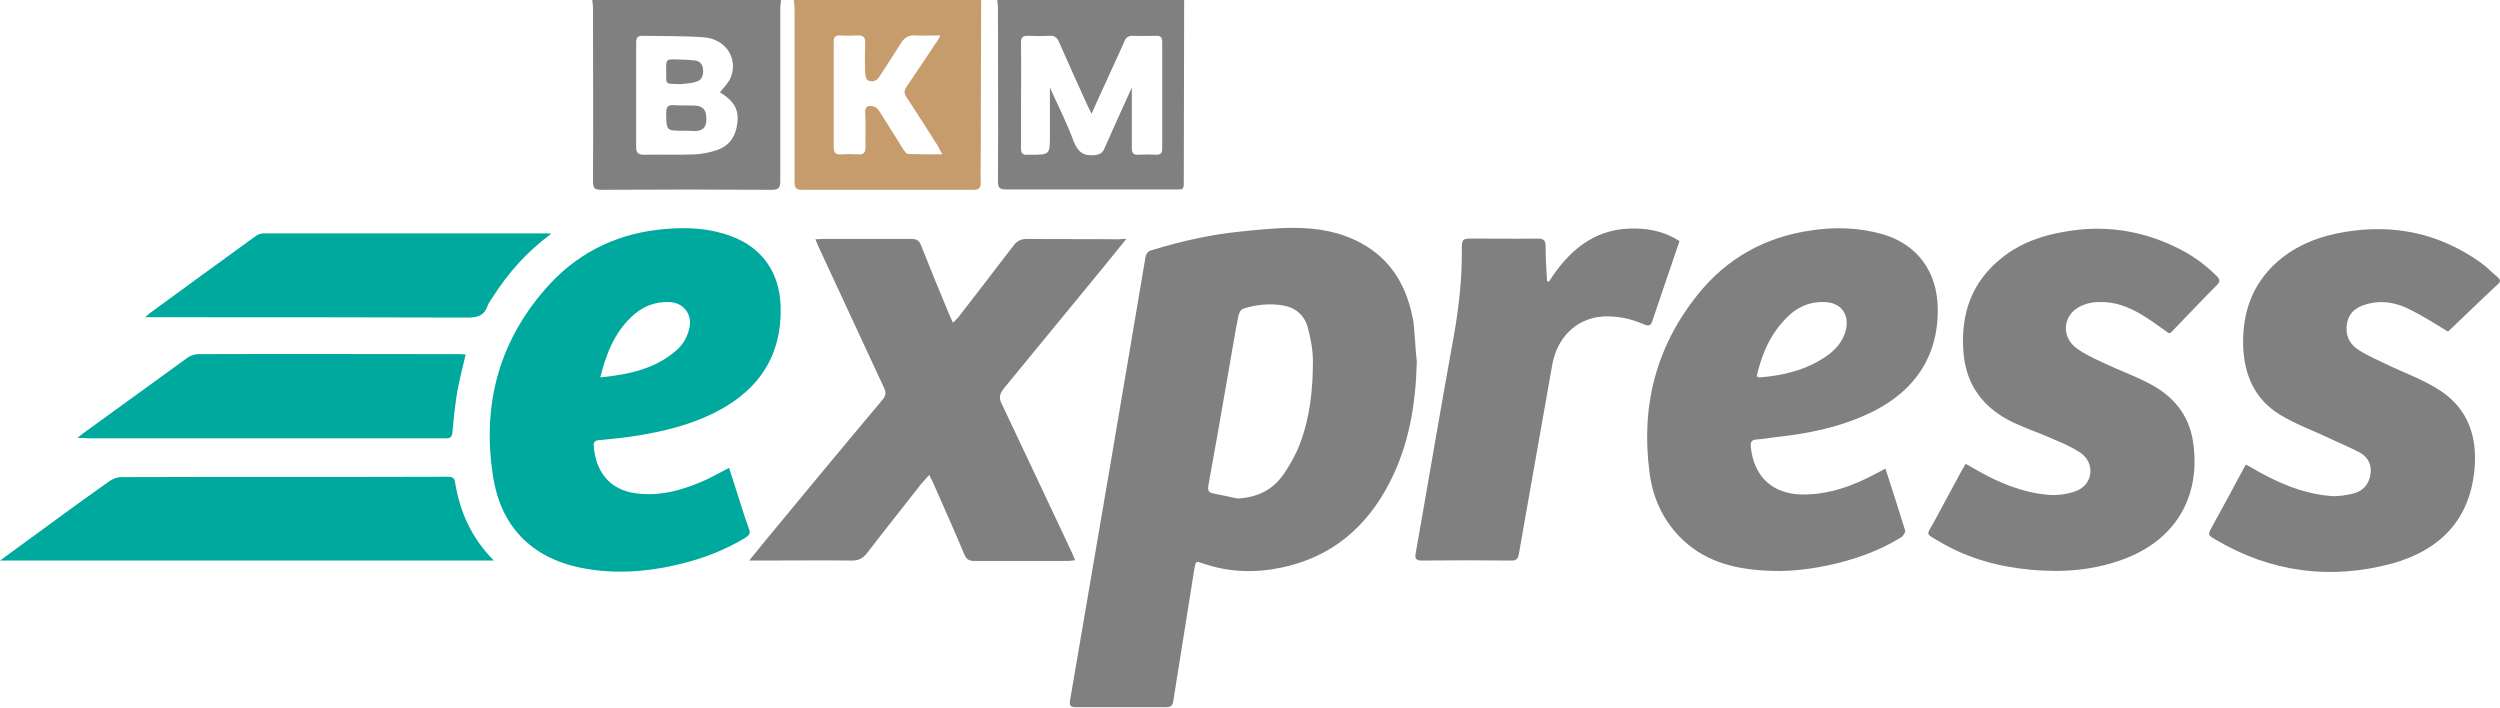
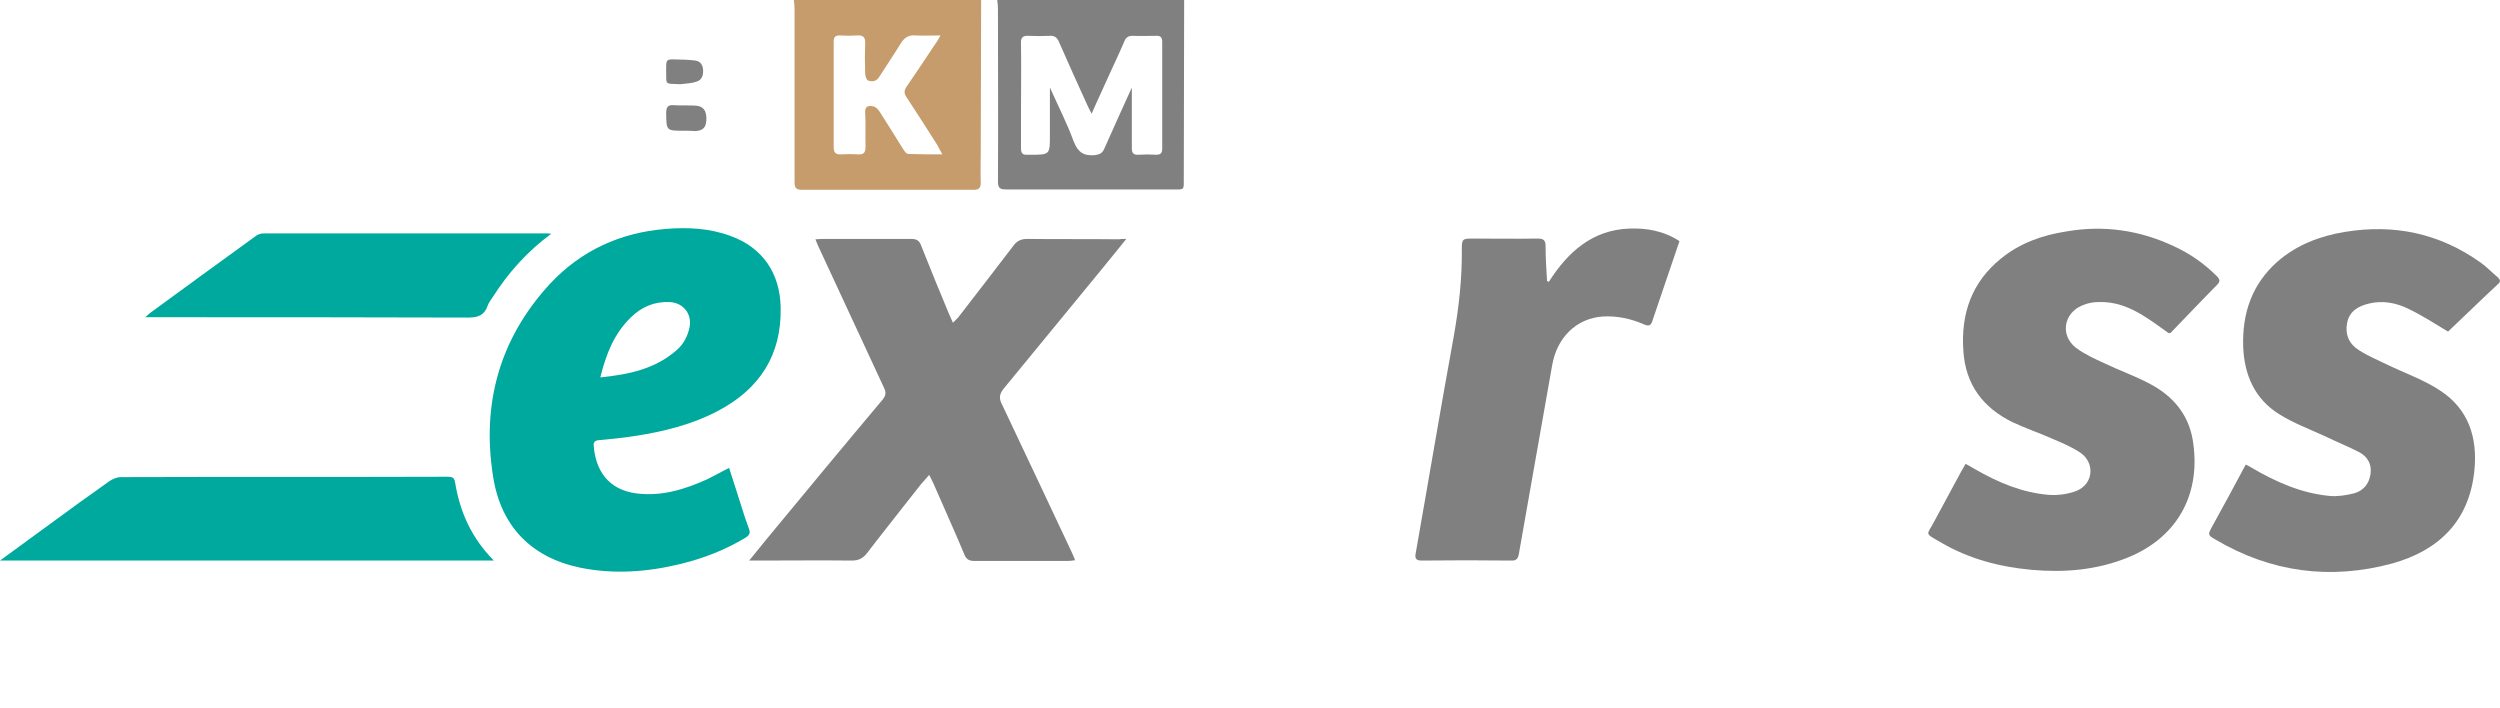
<svg xmlns="http://www.w3.org/2000/svg" width="106" height="30" viewBox="0 0 106 30" fill="none">
  <g clip-path="url(#clip0_267_8964)">
    <path d="M41.6 0C41.6 2.145 41.584 4.275 41.584 6.42C41.584 6.858 41.569 7.312 41.584 7.751C41.584 7.97 41.507 8.048 41.289 8.048C38.854 8.048 36.419 8.048 33.984 8.048C33.736 8.048 33.689 7.938 33.689 7.719C33.689 5.277 33.689 2.834 33.689 0.391C33.689 0.266 33.674 0.125 33.658 0C36.326 0 38.963 0 41.6 0ZM39.878 1.503C39.475 1.503 39.133 1.519 38.823 1.503C38.529 1.472 38.342 1.597 38.187 1.848C37.893 2.333 37.567 2.803 37.272 3.272C37.148 3.46 36.962 3.476 36.807 3.413C36.729 3.382 36.683 3.21 36.683 3.1C36.667 2.677 36.667 2.255 36.683 1.832C36.698 1.581 36.59 1.487 36.357 1.503C36.109 1.519 35.845 1.519 35.597 1.503C35.411 1.503 35.349 1.581 35.349 1.754C35.349 2.035 35.349 2.317 35.349 2.599C35.349 3.805 35.349 5.026 35.349 6.232C35.349 6.451 35.411 6.561 35.659 6.545C35.907 6.529 36.14 6.529 36.388 6.545C36.621 6.561 36.698 6.467 36.698 6.232C36.683 5.746 36.714 5.261 36.683 4.791C36.667 4.509 36.807 4.462 37.024 4.509C37.117 4.525 37.21 4.619 37.272 4.697C37.613 5.23 37.955 5.778 38.296 6.326C38.342 6.404 38.435 6.529 38.513 6.529C38.978 6.545 39.444 6.545 39.956 6.545C39.862 6.388 39.816 6.279 39.754 6.169C39.32 5.48 38.885 4.807 38.435 4.118C38.327 3.961 38.327 3.852 38.435 3.68C38.854 3.069 39.273 2.443 39.676 1.832C39.738 1.769 39.769 1.675 39.878 1.503Z" fill="#C69C6D" />
-     <path d="M33.115 0C33.1 0.125 33.084 0.266 33.084 0.391C33.084 2.818 33.084 5.261 33.084 7.688C33.084 7.954 33.007 8.048 32.743 8.048C30.323 8.032 27.904 8.032 25.484 8.048C25.205 8.048 25.143 7.97 25.143 7.688C25.158 5.245 25.143 2.803 25.143 0.36C25.143 0.235 25.127 0.11 25.112 0C27.795 0 30.448 0 33.115 0ZM30.525 3.914C30.696 3.695 30.897 3.507 30.99 3.272C31.301 2.458 30.758 1.644 29.827 1.581C28.959 1.519 28.09 1.534 27.221 1.519C27.02 1.519 26.973 1.628 26.973 1.801C26.973 3.288 26.973 4.776 26.973 6.247C26.973 6.482 27.066 6.561 27.299 6.561C28.012 6.545 28.741 6.576 29.455 6.545C29.78 6.529 30.106 6.467 30.416 6.357C30.835 6.216 31.114 5.903 31.223 5.449C31.378 4.729 31.207 4.337 30.525 3.914Z" fill="#808080" />
    <path d="M50.208 0C50.208 2.505 50.193 5.01 50.193 7.516C50.193 8.095 50.239 8.032 49.681 8.032C47.339 8.032 44.997 8.032 42.654 8.032C42.375 8.032 42.313 7.954 42.313 7.688C42.329 5.245 42.313 2.803 42.313 0.36C42.313 0.235 42.298 0.11 42.282 0C44.919 0 47.571 0 50.208 0ZM47.99 3.711C47.99 4.619 47.99 5.449 47.99 6.279C47.99 6.482 48.052 6.576 48.269 6.561C48.517 6.545 48.781 6.545 49.029 6.561C49.215 6.561 49.278 6.482 49.278 6.31C49.278 4.791 49.278 3.288 49.278 1.769C49.278 1.566 49.184 1.503 48.998 1.519C48.673 1.519 48.347 1.534 48.021 1.519C47.851 1.519 47.742 1.581 47.68 1.738C47.494 2.161 47.308 2.584 47.106 3.006C46.842 3.601 46.563 4.181 46.284 4.823C46.206 4.666 46.144 4.556 46.098 4.447C45.695 3.554 45.291 2.677 44.904 1.785C44.826 1.597 44.717 1.503 44.5 1.519C44.206 1.534 43.895 1.534 43.601 1.519C43.352 1.503 43.275 1.613 43.29 1.848C43.306 2.85 43.29 3.852 43.29 4.854C43.29 5.339 43.29 5.825 43.29 6.294C43.29 6.498 43.368 6.576 43.554 6.561C43.601 6.561 43.647 6.561 43.694 6.561C44.516 6.561 44.516 6.561 44.516 5.731C44.516 5.073 44.516 4.415 44.516 3.711C44.873 4.509 45.245 5.23 45.524 5.997C45.71 6.467 45.958 6.623 46.439 6.576C46.641 6.545 46.749 6.482 46.827 6.294C47.199 5.449 47.587 4.603 47.99 3.711Z" fill="#808080" />
-     <path d="M60.073 15.344C60.026 17.129 59.747 18.852 58.925 20.449C57.948 22.359 56.444 23.627 54.334 24.066C53.217 24.3 52.1 24.269 51.015 23.893C50.705 23.784 50.705 23.784 50.642 24.113C50.348 25.991 50.038 27.87 49.743 29.749C49.712 29.922 49.634 29.984 49.464 29.984C48.176 29.984 46.873 29.984 45.586 29.984C45.369 29.984 45.338 29.89 45.369 29.702C45.943 26.352 46.517 23.001 47.09 19.634C47.587 16.738 48.068 13.841 48.564 10.929C48.595 10.741 48.673 10.647 48.859 10.6C50.084 10.224 51.34 9.942 52.612 9.817C53.357 9.739 54.101 9.661 54.846 9.661C55.839 9.661 56.8 9.817 57.7 10.303C59.034 11.023 59.685 12.213 59.933 13.669C59.995 14.233 60.011 14.796 60.073 15.344ZM52.473 21.138C53.31 21.091 53.962 20.778 54.427 20.104C54.691 19.713 54.939 19.29 55.109 18.836C55.544 17.709 55.668 16.503 55.668 15.313C55.668 14.843 55.575 14.358 55.451 13.888C55.311 13.371 54.939 13.043 54.396 12.949C53.822 12.855 53.248 12.917 52.705 13.09C52.612 13.121 52.519 13.293 52.504 13.418C52.38 14.014 52.287 14.624 52.178 15.235C51.868 17.02 51.558 18.82 51.232 20.605C51.201 20.809 51.263 20.887 51.434 20.919C51.79 20.997 52.132 21.059 52.473 21.138Z" fill="#808080" />
    <path d="M30.913 19.838C31.084 20.371 31.254 20.887 31.409 21.388C31.518 21.733 31.626 22.077 31.75 22.406C31.828 22.594 31.782 22.688 31.611 22.797C30.758 23.314 29.827 23.674 28.866 23.909C27.454 24.254 26.027 24.363 24.584 24.066C22.506 23.627 21.234 22.297 20.909 20.214C20.412 17.114 21.188 14.342 23.328 12.025C24.647 10.616 26.306 9.864 28.214 9.708C29.16 9.629 30.091 9.676 30.975 10.005C32.324 10.491 33.069 11.571 33.1 13.027C33.146 15.063 32.2 16.488 30.463 17.411C29.346 18.006 28.121 18.304 26.88 18.492C26.384 18.57 25.872 18.617 25.376 18.664C25.221 18.68 25.158 18.758 25.174 18.899C25.252 19.948 25.794 20.762 26.973 20.919C28.059 21.059 29.052 20.746 30.013 20.308C30.308 20.151 30.587 20.011 30.913 19.838ZM25.453 16.002C26.678 15.877 27.795 15.642 28.71 14.828C28.99 14.577 29.16 14.248 29.238 13.873C29.346 13.309 28.974 12.839 28.4 12.808C27.749 12.777 27.206 13.011 26.756 13.45C26.043 14.139 25.701 15 25.453 16.002Z" fill="#00A99D" />
-     <path d="M79.942 19.87C80.237 20.778 80.516 21.639 80.78 22.5C80.795 22.578 80.686 22.735 80.609 22.782C79.647 23.377 78.593 23.737 77.507 23.972C76.607 24.16 75.708 24.254 74.808 24.191C73.443 24.113 72.187 23.768 71.194 22.735C70.465 21.968 70.062 21.044 69.938 20.011C69.565 17.192 70.232 14.64 72.032 12.432C73.257 10.929 74.855 10.052 76.778 9.771C77.817 9.614 78.841 9.645 79.865 9.943C81.307 10.381 82.129 11.524 82.16 13.043C82.207 15.407 80.857 16.832 79.058 17.615C77.895 18.132 76.654 18.382 75.397 18.523C75.087 18.555 74.793 18.617 74.482 18.633C74.265 18.648 74.219 18.742 74.234 18.946C74.358 20.198 75.149 20.95 76.406 20.966C77.553 20.981 78.593 20.59 79.585 20.058C79.678 20.011 79.787 19.948 79.942 19.87ZM74.482 15.955C74.544 15.987 74.575 16.002 74.606 16.002C75.615 15.924 76.576 15.689 77.429 15.11C77.833 14.828 78.143 14.483 78.267 13.982C78.422 13.309 78.034 12.824 77.367 12.808C76.623 12.777 76.049 13.106 75.584 13.654C74.994 14.311 74.684 15.094 74.482 15.955Z" fill="#808080" />
    <path d="M47.757 10.13C47.308 10.694 46.889 11.195 46.47 11.712C45.167 13.293 43.864 14.89 42.561 16.472C42.375 16.707 42.344 16.879 42.484 17.145C43.476 19.227 44.454 21.326 45.446 23.424C45.493 23.518 45.524 23.612 45.586 23.753C45.462 23.768 45.384 23.784 45.291 23.784C43.957 23.784 42.623 23.784 41.305 23.784C41.088 23.784 40.964 23.706 40.886 23.502C40.467 22.5 40.018 21.514 39.583 20.511C39.537 20.402 39.475 20.292 39.397 20.136C39.258 20.292 39.149 20.417 39.04 20.543C38.28 21.514 37.505 22.484 36.76 23.455C36.59 23.674 36.404 23.768 36.124 23.768C34.791 23.753 33.441 23.768 32.107 23.768C32.014 23.768 31.921 23.768 31.766 23.768C32.03 23.439 32.247 23.173 32.464 22.907C34.108 20.919 35.752 18.93 37.412 16.957C37.567 16.769 37.582 16.644 37.474 16.425C36.543 14.421 35.612 12.416 34.682 10.412C34.651 10.334 34.62 10.256 34.573 10.146C34.697 10.146 34.775 10.13 34.868 10.13C36.124 10.13 37.381 10.13 38.637 10.13C38.854 10.13 38.978 10.193 39.056 10.412C39.444 11.399 39.847 12.369 40.25 13.34C40.297 13.45 40.343 13.544 40.405 13.685C40.498 13.591 40.56 13.528 40.623 13.465C41.398 12.463 42.173 11.461 42.949 10.444C43.104 10.224 43.275 10.13 43.554 10.13C44.841 10.146 46.144 10.13 47.432 10.146C47.509 10.13 47.602 10.13 47.757 10.13Z" fill="#808080" />
    <path d="M103.797 14.06C103.27 13.747 102.727 13.387 102.138 13.105C101.61 12.839 101.036 12.729 100.447 12.87C99.982 12.98 99.609 13.199 99.516 13.7C99.423 14.186 99.609 14.593 100.013 14.843C100.401 15.094 100.819 15.266 101.238 15.47C101.983 15.83 102.789 16.111 103.472 16.566C104.666 17.349 105.054 18.554 104.914 19.948C104.697 22.108 103.394 23.345 101.424 23.893C98.803 24.598 96.29 24.269 93.933 22.876C93.607 22.688 93.607 22.672 93.793 22.328C94.274 21.466 94.739 20.59 95.22 19.697C95.313 19.744 95.375 19.775 95.453 19.822C96.492 20.433 97.578 20.918 98.787 21.028C99.129 21.059 99.485 20.997 99.811 20.918C100.199 20.809 100.447 20.527 100.509 20.104C100.571 19.681 100.385 19.368 100.044 19.18C99.563 18.93 99.051 18.726 98.57 18.491C97.919 18.194 97.252 17.944 96.647 17.568C95.608 16.926 95.158 15.908 95.111 14.702C95.065 13.277 95.484 12.056 96.554 11.101C97.376 10.381 98.369 10.005 99.423 9.833C101.517 9.488 103.441 9.895 105.178 11.132C105.442 11.32 105.659 11.555 105.907 11.759C106 11.853 106.046 11.931 105.922 12.04C105.209 12.698 104.511 13.387 103.797 14.06Z" fill="#808080" />
    <path d="M91.947 14.123C91.575 13.857 91.218 13.591 90.831 13.356C90.257 13.011 89.652 12.777 88.969 12.808C88.737 12.808 88.504 12.855 88.287 12.949C87.496 13.278 87.341 14.217 88.023 14.749C88.38 15.016 88.799 15.204 89.202 15.392C89.853 15.705 90.536 15.94 91.172 16.284C92.118 16.785 92.785 17.552 92.971 18.648C93.343 20.872 92.382 22.766 90.21 23.643C88.892 24.175 87.527 24.285 86.131 24.16C84.766 24.035 83.463 23.69 82.269 22.985C81.571 22.578 81.695 22.719 82.02 22.093C82.393 21.388 82.781 20.699 83.153 19.995C83.215 19.885 83.277 19.791 83.339 19.666C83.478 19.744 83.603 19.807 83.727 19.885C84.704 20.449 85.728 20.887 86.86 20.981C87.248 21.013 87.697 20.95 88.054 20.809C88.768 20.512 88.83 19.619 88.209 19.196C87.837 18.946 87.418 18.773 87.015 18.601C86.457 18.351 85.883 18.163 85.324 17.897C84.083 17.286 83.339 16.315 83.246 14.875C83.137 13.293 83.603 11.963 84.844 10.96C85.65 10.303 86.596 9.974 87.589 9.817C89.186 9.536 90.722 9.755 92.18 10.444C92.862 10.757 93.467 11.18 93.995 11.712C94.119 11.837 94.15 11.931 94.01 12.072C93.343 12.745 92.692 13.434 92.025 14.123C91.994 14.107 91.963 14.123 91.947 14.123Z" fill="#808080" />
    <path d="M65.672 11.947C66.479 10.678 67.518 9.755 69.069 9.692C69.798 9.661 70.543 9.786 71.21 10.224C70.977 10.913 70.744 11.587 70.512 12.276C70.372 12.698 70.217 13.137 70.077 13.559C70.015 13.794 69.922 13.857 69.689 13.747C69.147 13.512 68.573 13.387 67.968 13.419C66.82 13.497 66.013 14.327 65.812 15.485C65.347 18.147 64.866 20.809 64.4 23.486C64.369 23.674 64.292 23.784 64.075 23.768C62.803 23.753 61.546 23.753 60.275 23.768C60.042 23.768 59.98 23.674 60.026 23.455C60.569 20.386 61.081 17.317 61.639 14.264C61.857 13.027 61.996 11.806 61.981 10.553C61.981 10.146 62.012 10.115 62.415 10.115C63.346 10.115 64.276 10.13 65.191 10.115C65.44 10.115 65.533 10.177 65.533 10.444C65.533 10.929 65.564 11.414 65.595 11.915C65.626 11.931 65.657 11.947 65.672 11.947Z" fill="#808080" />
    <path d="M0 23.768C0.729 23.236 1.396 22.75 2.078 22.249C2.932 21.623 3.769 21.012 4.638 20.402C4.777 20.308 4.963 20.23 5.119 20.23C9.741 20.214 14.363 20.23 18.97 20.214C19.14 20.214 19.264 20.23 19.295 20.449C19.497 21.701 19.993 22.813 20.939 23.768C13.96 23.768 7.026 23.768 0 23.768Z" fill="#00A99D" />
-     <path d="M3.288 18.57C3.412 18.46 3.474 18.413 3.537 18.366C5.01 17.302 6.468 16.237 7.942 15.172C8.066 15.078 8.252 15.016 8.407 15.016C12.114 15 15.805 15.016 19.512 15.016C19.59 15.016 19.652 15.031 19.745 15.031C19.621 15.564 19.482 16.081 19.388 16.613C19.295 17.177 19.233 17.74 19.187 18.304C19.171 18.539 19.078 18.601 18.861 18.586C16.255 18.586 13.649 18.586 11.044 18.586C8.608 18.586 6.173 18.586 3.738 18.586C3.614 18.57 3.505 18.57 3.288 18.57Z" fill="#00A99D" />
    <path d="M23.375 9.911C22.351 10.663 21.56 11.555 20.908 12.573C20.831 12.698 20.722 12.823 20.676 12.964C20.536 13.371 20.272 13.465 19.838 13.465C15.402 13.45 10.95 13.45 6.514 13.45C6.406 13.45 6.313 13.45 6.158 13.45C6.266 13.356 6.313 13.309 6.375 13.262C7.848 12.181 9.337 11.101 10.826 10.021C10.919 9.942 11.059 9.896 11.183 9.896C15.185 9.896 19.187 9.896 23.188 9.896C23.22 9.896 23.25 9.896 23.375 9.911Z" fill="#00A99D" />
    <path d="M28.989 5.543C28.245 5.543 28.26 5.543 28.245 4.807C28.245 4.525 28.322 4.431 28.602 4.462C28.896 4.478 29.175 4.462 29.47 4.478C29.811 4.494 29.951 4.666 29.951 5.042C29.951 5.402 29.811 5.543 29.47 5.558C29.3 5.543 29.145 5.543 28.989 5.543Z" fill="#808080" />
    <path d="M28.85 3.57C28.152 3.539 28.26 3.632 28.245 2.944C28.245 2.521 28.245 2.505 28.679 2.521C28.943 2.521 29.222 2.536 29.486 2.568C29.703 2.599 29.796 2.756 29.811 2.959C29.827 3.178 29.765 3.398 29.532 3.46C29.315 3.539 29.082 3.539 28.85 3.57Z" fill="#808080" />
  </g>
  <defs>
    <clipPath id="clip0_267_8964">
      <rect width="106" height="30" fill="white" />
    </clipPath>
  </defs>
</svg>